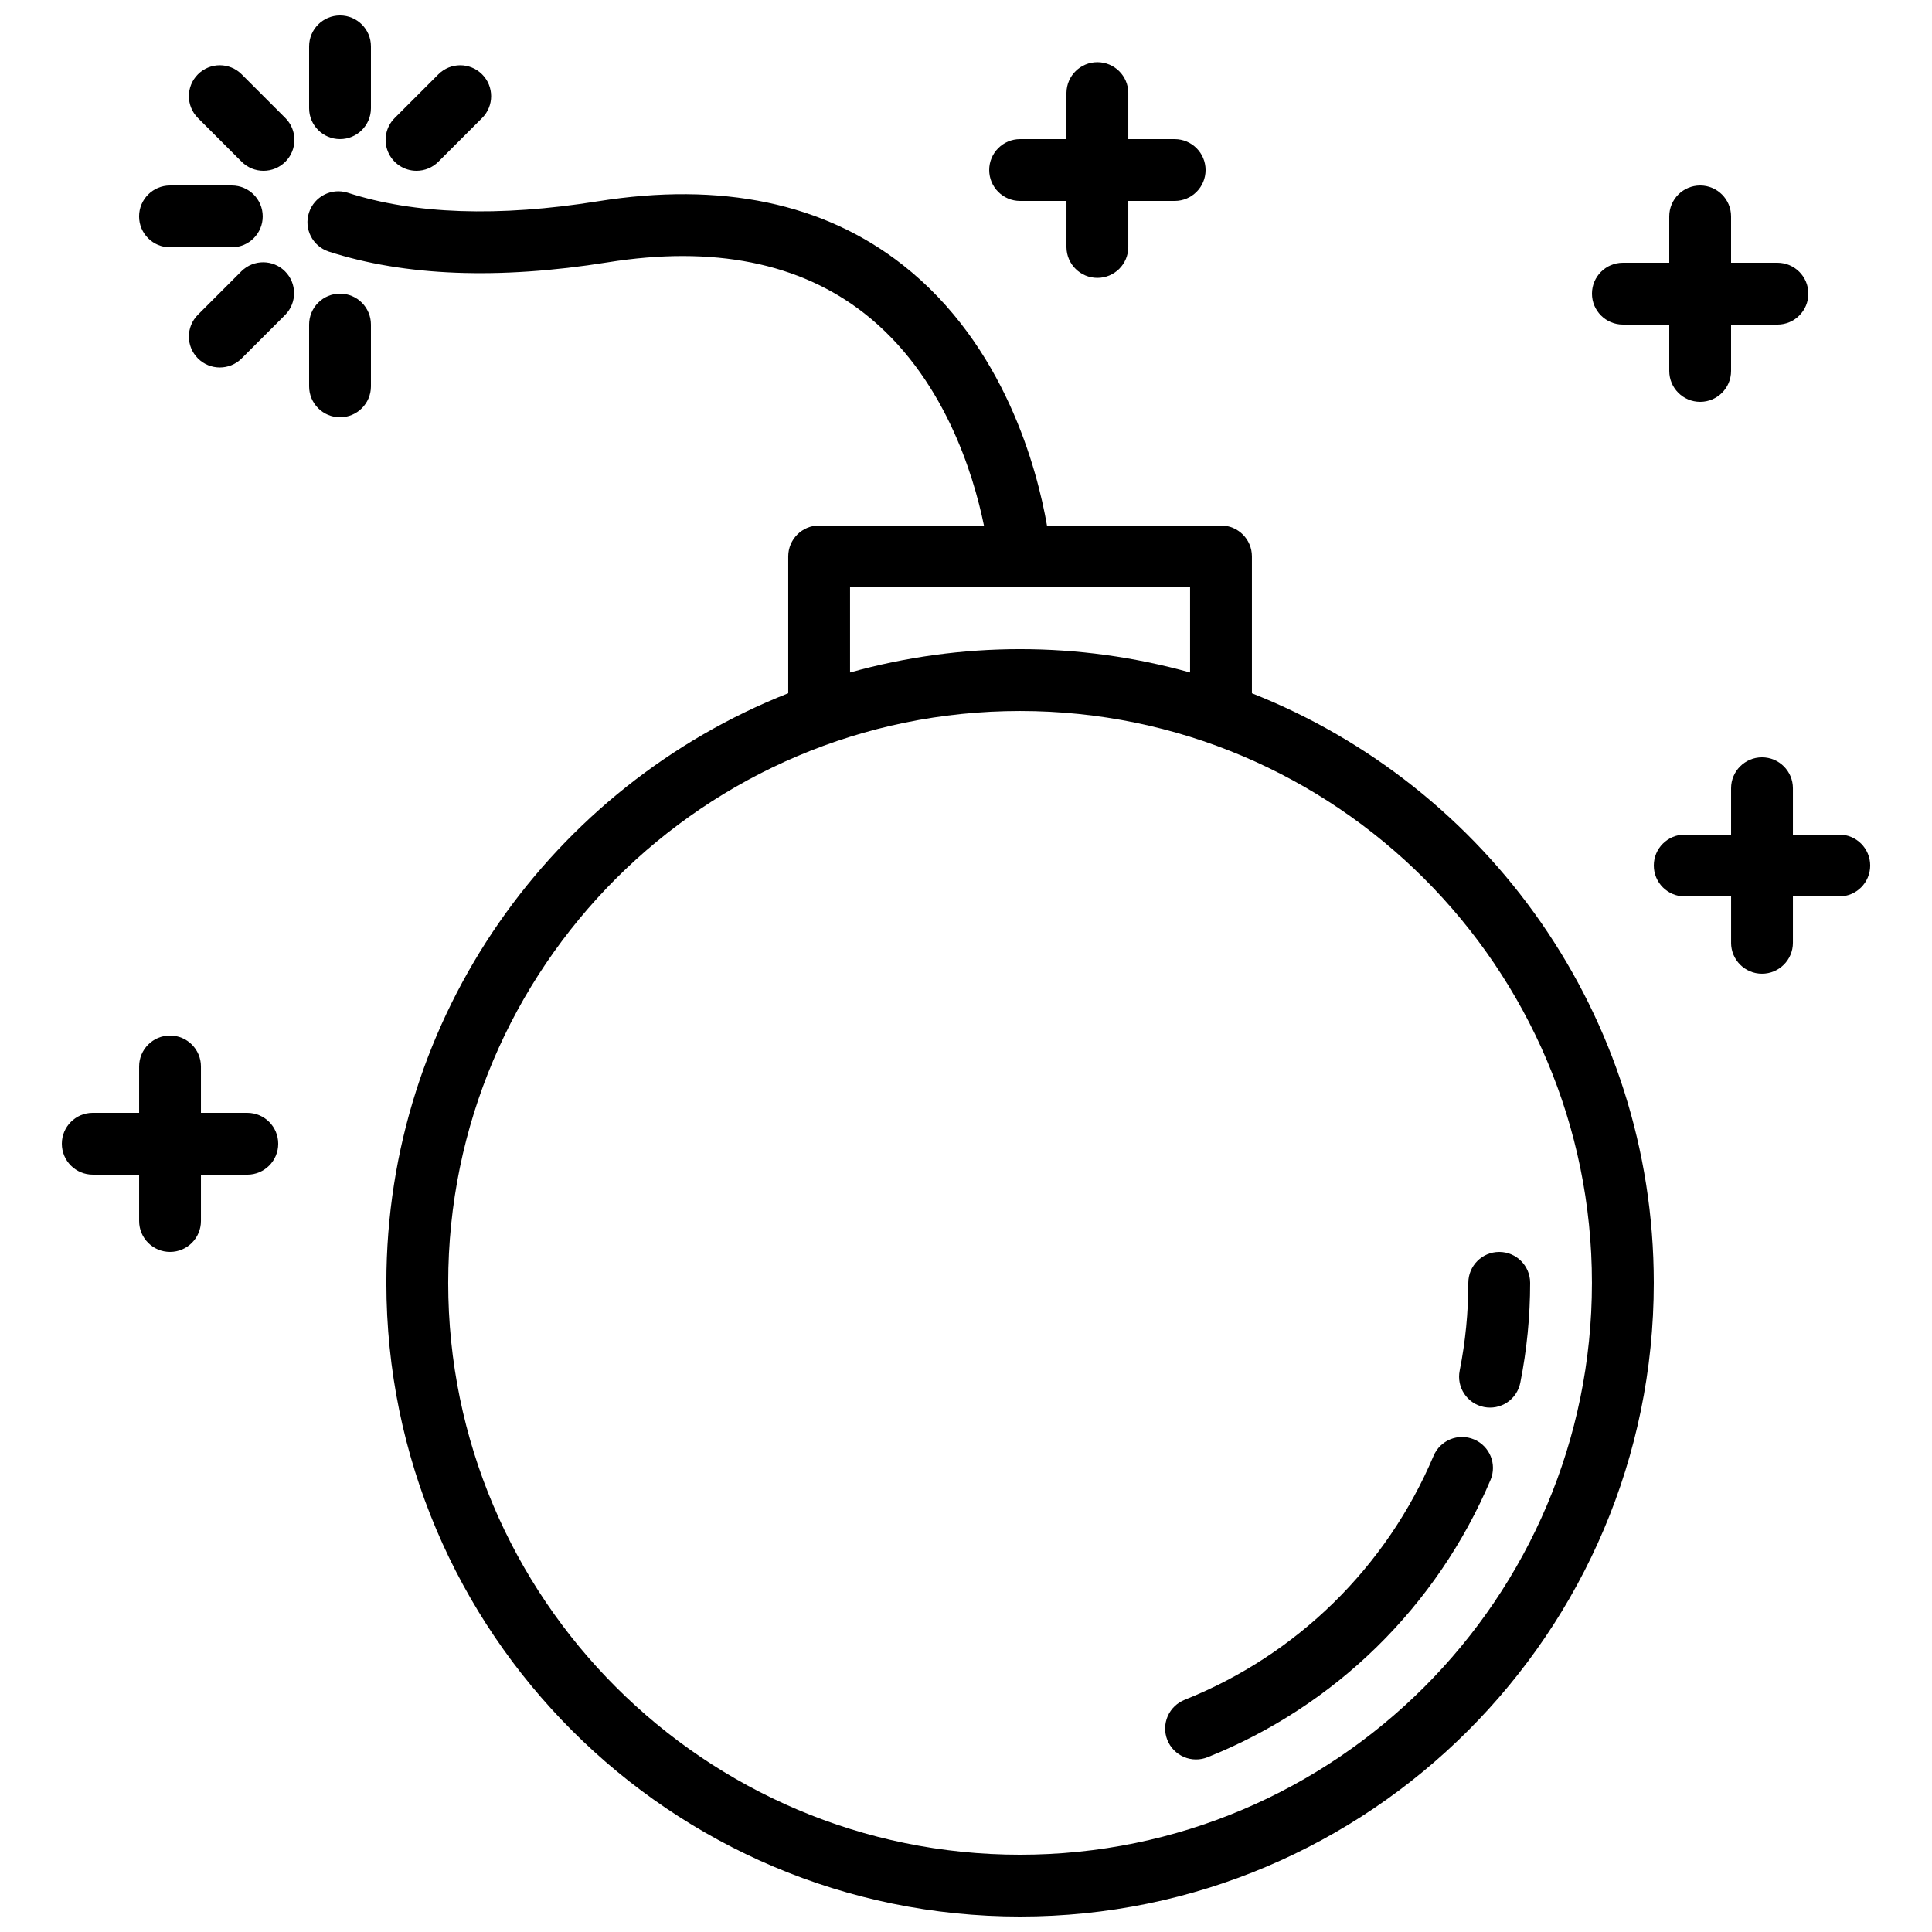
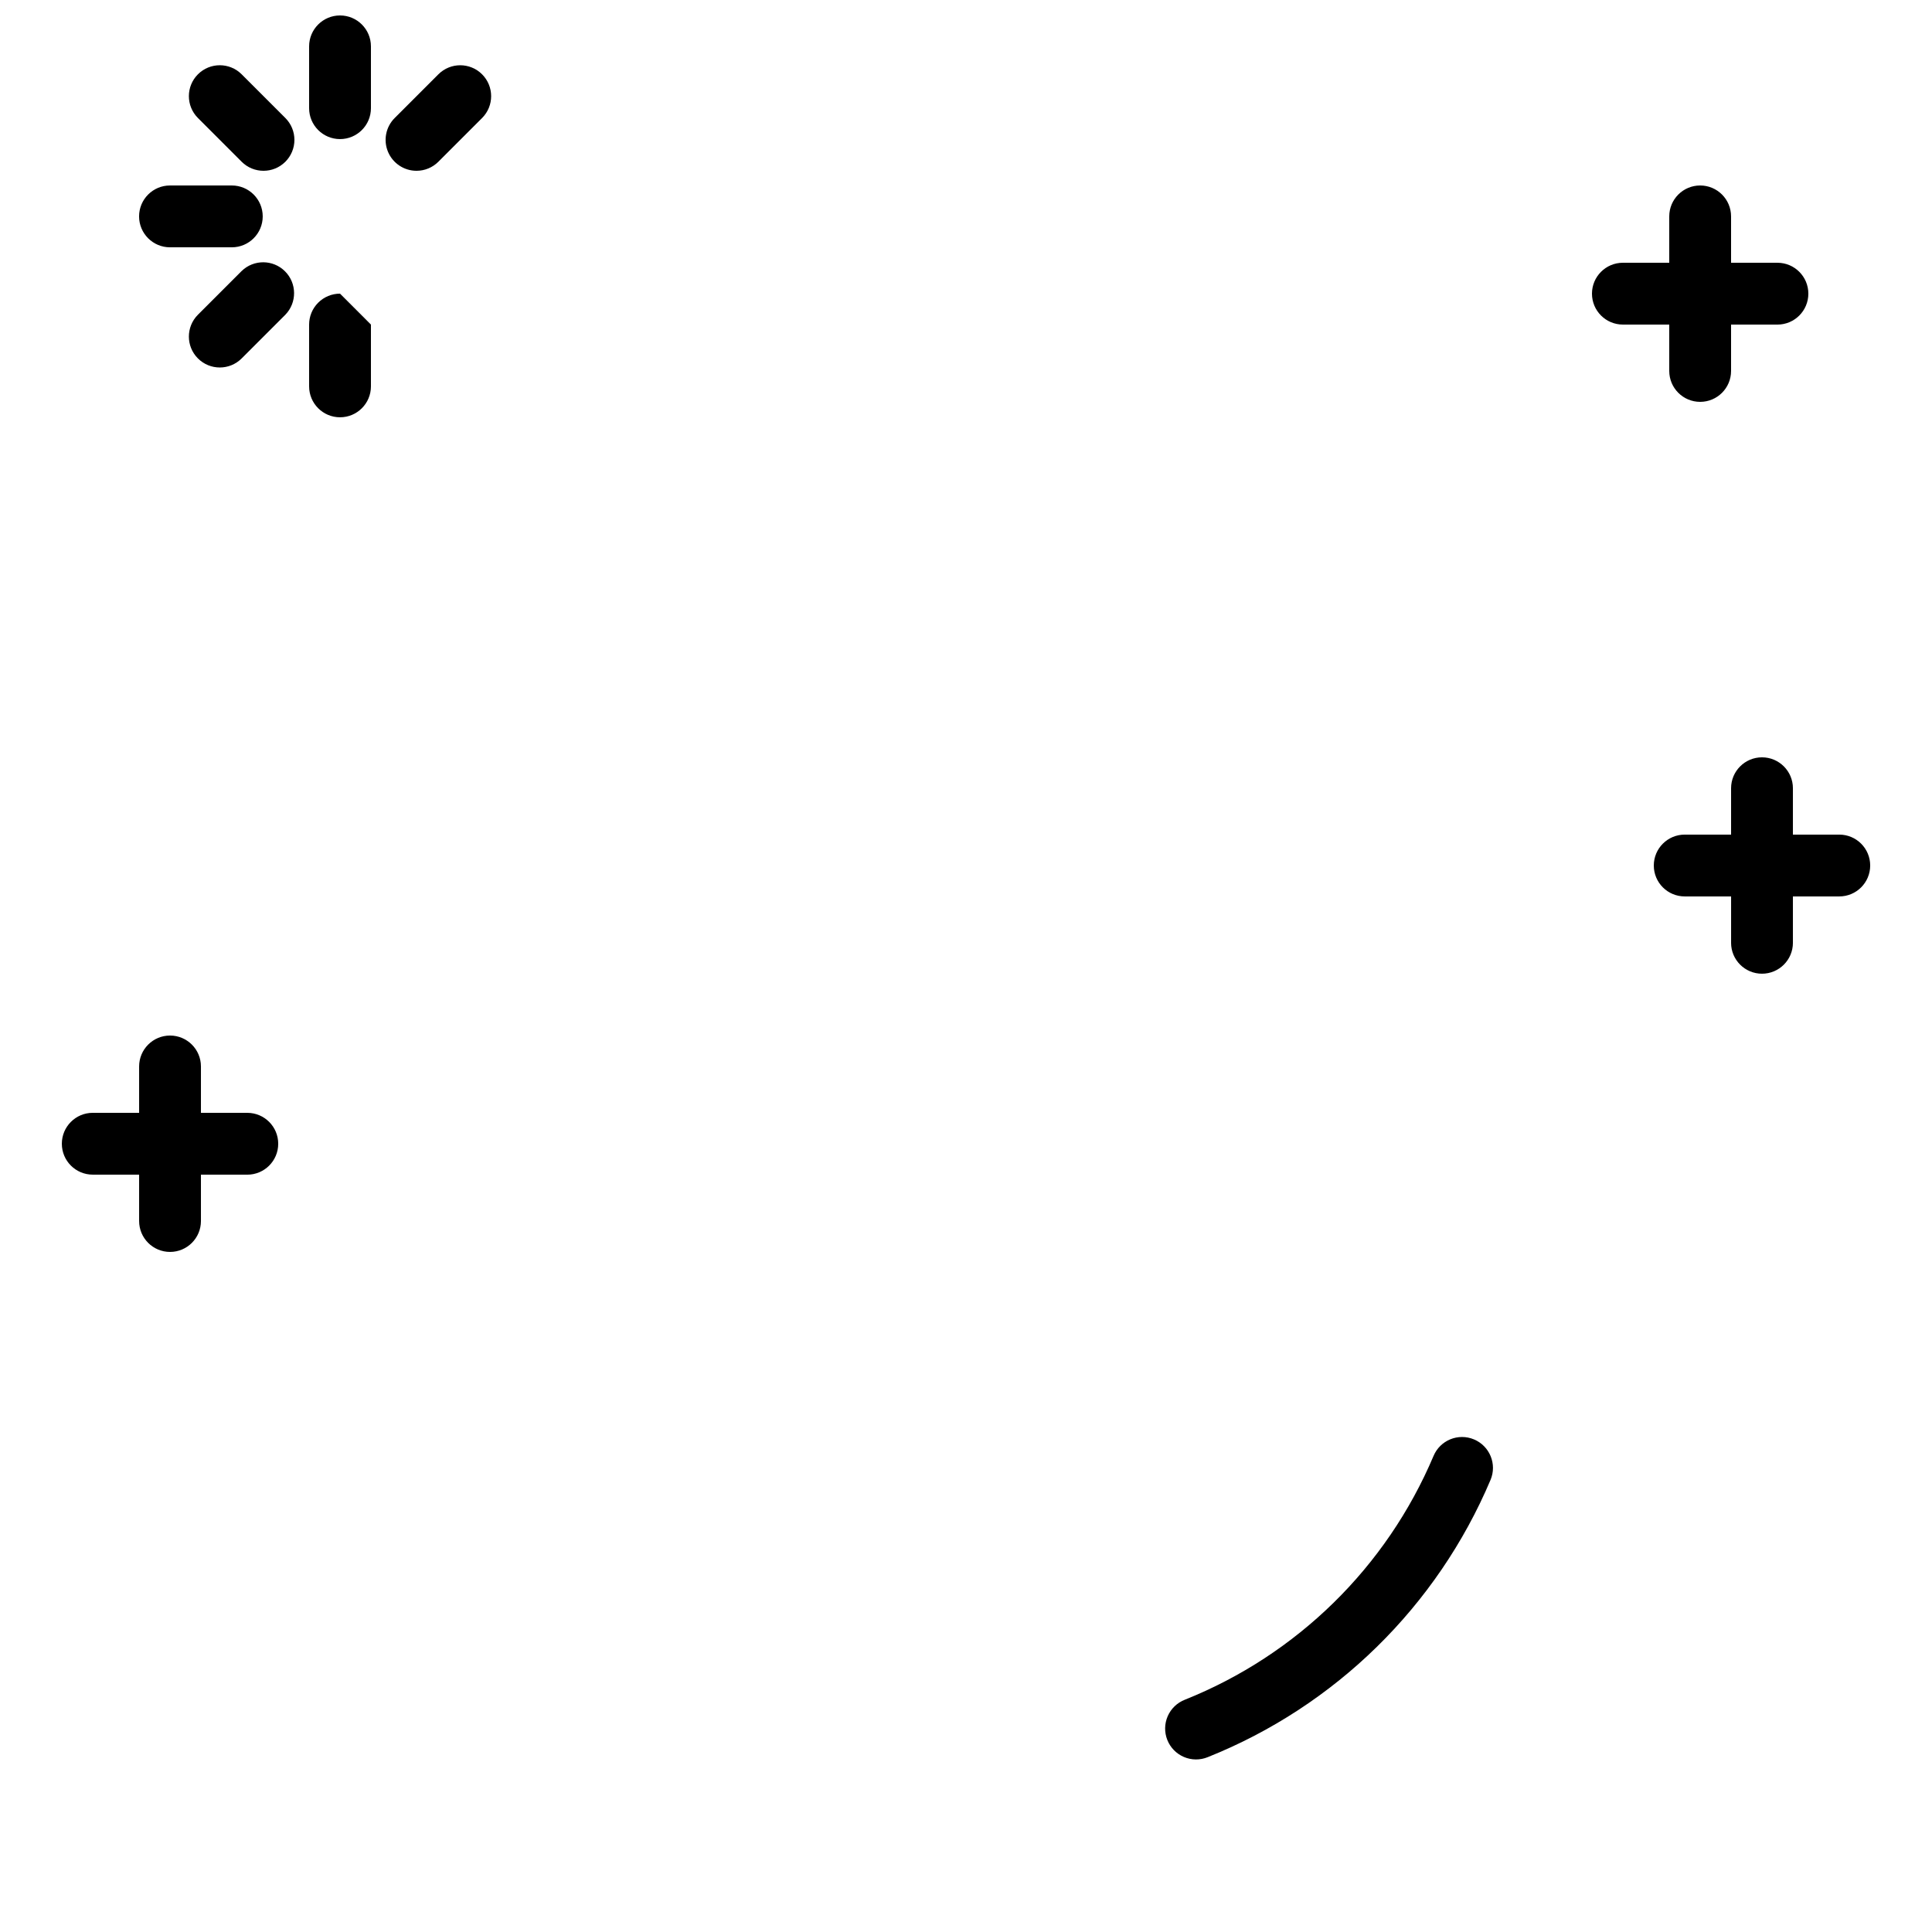
<svg xmlns="http://www.w3.org/2000/svg" width="800px" height="800px" version="1.1" viewBox="144 144 512 512">
  <defs>
    <clipPath id="b">
      <path d="m225 194h358v457.9h-358z" />
    </clipPath>
    <clipPath id="a">
      <path d="m225 148.09h18v32.906h-18z" />
    </clipPath>
  </defs>
  <g clip-path="url(#b)">
-     <path d="m475.77 327.72v-36.27c0-4.523-3.668-8.191-8.191-8.191h-46.117c-2.578-14.77-11.16-47.773-38.168-69.004-20.934-16.457-48.141-22.141-80.848-16.91-26.328 4.211-48.641 3.445-66.32-2.277h-0.004c-4.289-1.344-8.859 1.016-10.242 5.293-1.387 4.277 0.934 8.867 5.195 10.293 20.172 6.531 45.051 7.492 73.961 2.871 27.961-4.484 50.859 0.078 68.043 13.539 21.008 16.453 28.891 42.605 31.68 56.195h-43.672c-4.527 0-8.195 3.668-8.195 8.191v36.266c-62.289 24.582-106.5 85.328-106.5 156.25 0 92.602 75.336 167.94 167.94 167.94 92.598 0 167.94-75.336 167.94-167.94-0.004-70.914-44.211-131.66-106.5-156.24zm-106.5-28.078h90.113v22.574c-29.469-8.25-60.641-8.25-90.113 0zm45.059 335.88c-83.566 0-151.55-67.988-151.55-151.55s67.988-151.55 151.55-151.55 151.55 67.988 151.55 151.55c0 83.566-67.988 151.55-151.55 151.55z" />
-   </g>
-   <path d="m537.26 516.87c2.133 0.43 4.348-0.008 6.152-1.215 1.809-1.207 3.062-3.086 3.484-5.219 1.734-8.715 2.606-17.582 2.606-26.469 0-4.523-3.668-8.191-8.191-8.191-4.527 0-8.191 3.668-8.191 8.191 0 7.812-0.766 15.605-2.289 23.27-0.883 4.434 1.996 8.746 6.43 9.633z" />
+     </g>
  <path d="m458.01 594.44c-2.035 0.789-3.676 2.359-4.551 4.359-0.875 2.004-0.914 4.273-0.109 6.305 0.809 2.031 2.391 3.656 4.402 4.512 2.008 0.859 4.277 0.875 6.305 0.051 33.789-13.512 60.773-39.969 74.953-73.48 1.754-4.172-0.207-8.973-4.379-10.727-4.172-1.754-8.973 0.207-10.727 4.379-12.461 29.465-36.188 52.723-65.895 64.602z" />
  <g clip-path="url(#a)">
    <path d="m234.11 180.86c4.523 0 8.191-3.668 8.191-8.191v-16.383c0-4.523-3.668-8.191-8.191-8.191s-8.191 3.668-8.191 8.191v16.387c0 4.523 3.668 8.188 8.191 8.188z" />
  </g>
  <path d="m208.04 163.69c-3.199-3.199-8.387-3.199-11.586 0-3.199 3.199-3.199 8.383 0 11.582l11.586 11.59c3.199 3.199 8.387 3.199 11.586 0 1.535-1.539 2.398-3.621 2.398-5.797 0-2.172-0.863-4.254-2.398-5.789z" />
  <path d="m189.05 209.54h16.383c4.523 0 8.191-3.668 8.191-8.191 0-4.527-3.668-8.195-8.191-8.195h-16.383c-4.523 0-8.191 3.668-8.191 8.195 0 4.523 3.668 8.191 8.191 8.191z" />
  <path d="m208.04 215.82-11.586 11.586c-3.199 3.199-3.199 8.387 0 11.582 3.199 3.199 8.387 3.199 11.586 0l11.586-11.586c3.113-3.215 3.074-8.332-0.09-11.496-3.164-3.164-8.281-3.203-11.496-0.086z" />
-   <path d="m234.11 221.82c-2.172 0-4.258 0.863-5.793 2.402-1.535 1.535-2.398 3.617-2.398 5.793v16.379c0 4.523 3.668 8.191 8.191 8.191s8.191-3.668 8.191-8.191v-16.379c0-4.523-3.668-8.191-8.191-8.195z" />
+   <path d="m234.11 221.82c-2.172 0-4.258 0.863-5.793 2.402-1.535 1.535-2.398 3.617-2.398 5.793v16.379c0 4.523 3.668 8.191 8.191 8.191s8.191-3.668 8.191-8.191v-16.379z" />
  <path d="m254.38 189.26c2.176 0.004 4.258-0.859 5.793-2.398l11.586-11.586c3.199-3.199 3.199-8.383 0-11.582-3.199-3.199-8.383-3.199-11.582 0l-11.586 11.586c-2.344 2.34-3.043 5.863-1.777 8.926 1.27 3.059 4.254 5.055 7.566 5.055z" />
  <path d="m574.08 230.02h12.289v12.285c0 4.527 3.668 8.191 8.191 8.191 4.523 0 8.191-3.664 8.191-8.191v-12.285h12.289c4.523 0 8.191-3.668 8.191-8.195 0-4.523-3.668-8.191-8.191-8.191h-12.289v-12.285c0-4.527-3.668-8.195-8.191-8.195-4.523 0-8.191 3.668-8.191 8.195v12.285h-12.289c-4.523 0-8.191 3.668-8.191 8.191 0 4.523 3.668 8.191 8.191 8.191z" />
  <path d="m209.54 438.91h-12.289v-12.289c0-4.523-3.668-8.191-8.191-8.191-4.523 0-8.191 3.668-8.191 8.191v12.289h-12.289c-4.523 0-8.191 3.668-8.191 8.191 0 4.527 3.668 8.191 8.191 8.191h12.289v12.289c0 4.523 3.668 8.191 8.191 8.191 4.523 0 8.191-3.668 8.191-8.191v-12.281h12.289c4.523 0 8.191-3.668 8.191-8.191 0-4.527-3.668-8.195-8.191-8.195z" />
  <path d="m631.43 365.18h-12.289v-12.289c0-4.523-3.668-8.191-8.195-8.191-4.523 0-8.191 3.668-8.191 8.191v12.289h-12.285c-4.527 0-8.195 3.668-8.195 8.191s3.668 8.191 8.195 8.191h12.289v12.289h-0.004c0 4.523 3.668 8.191 8.191 8.191 4.527 0 8.195-3.668 8.195-8.191v-12.289h12.289c4.523 0 8.191-3.668 8.191-8.191s-3.668-8.191-8.191-8.191z" />
-   <path d="m414.34 197.25h12.289l-0.004 12.289c0.051 4.488 3.703 8.102 8.195 8.102 4.488 0 8.141-3.613 8.191-8.102v-12.289h12.289-0.004c4.527 0 8.195-3.668 8.195-8.191 0-4.523-3.668-8.191-8.195-8.191h-12.285v-12.289c-0.051-4.488-3.703-8.102-8.191-8.102-4.492 0-8.145 3.613-8.195 8.102v12.285h-12.285c-4.527 0-8.191 3.668-8.191 8.195 0 4.523 3.664 8.191 8.191 8.191z" />
</svg>